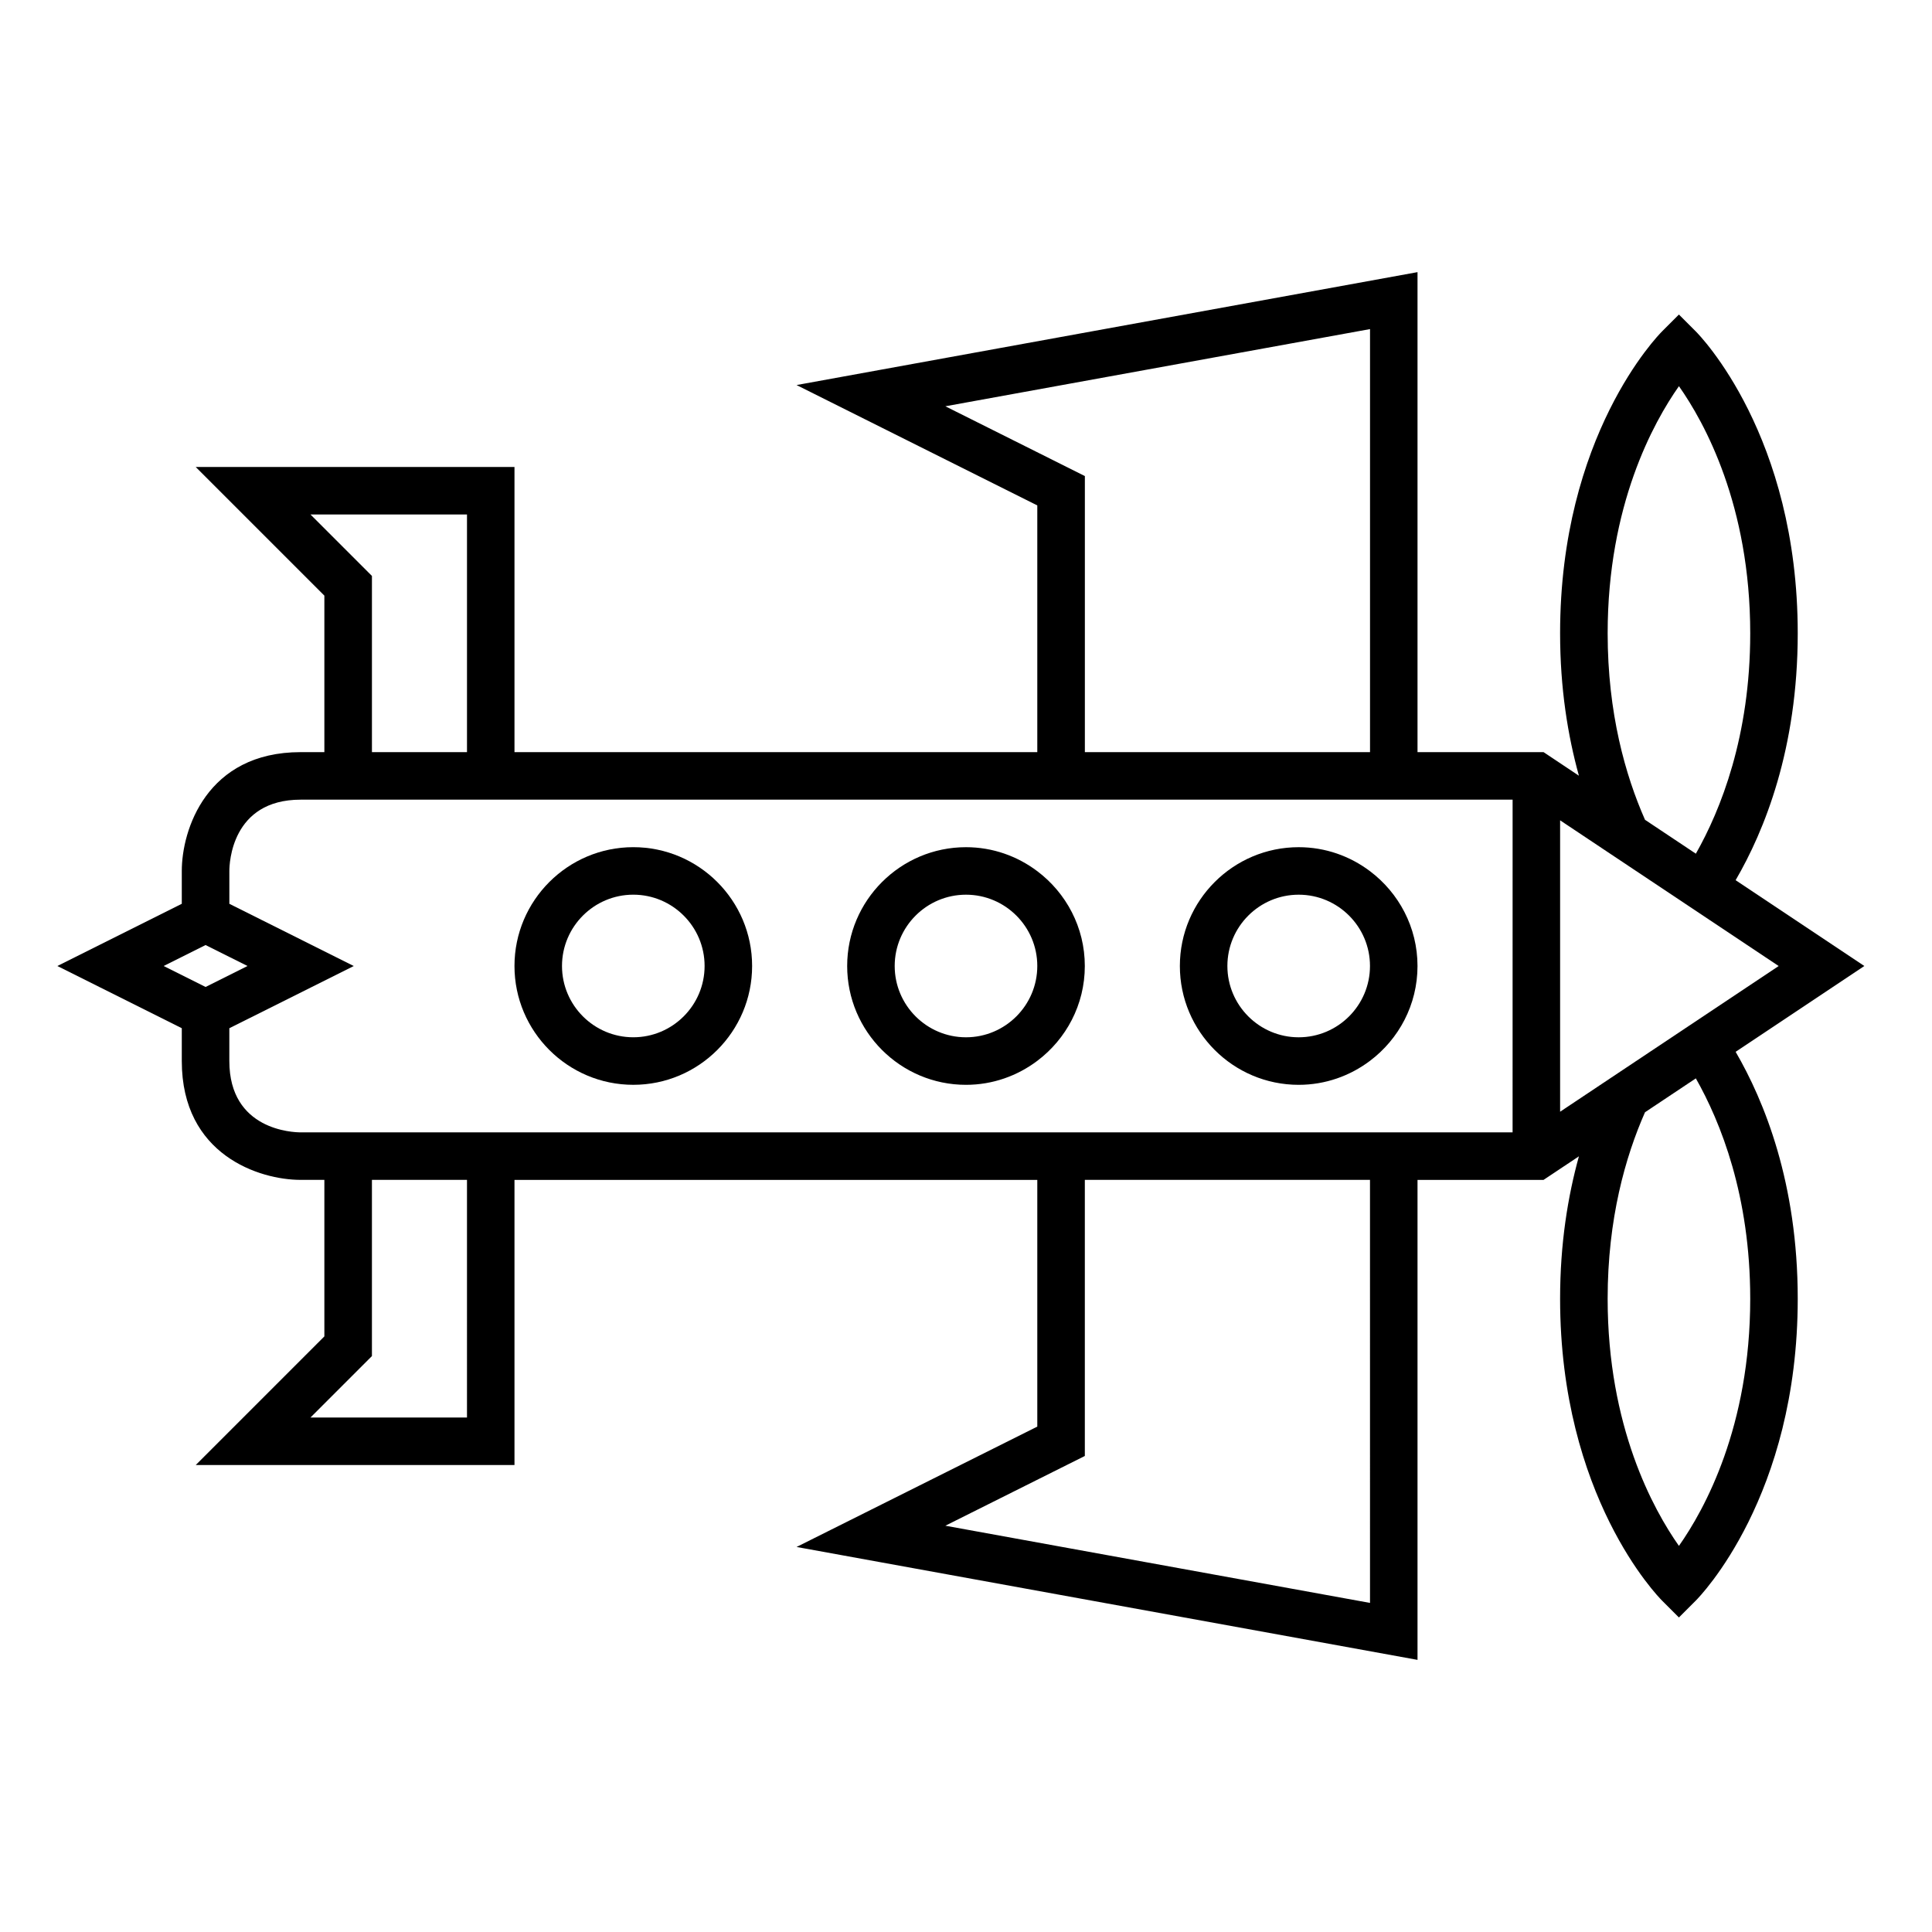
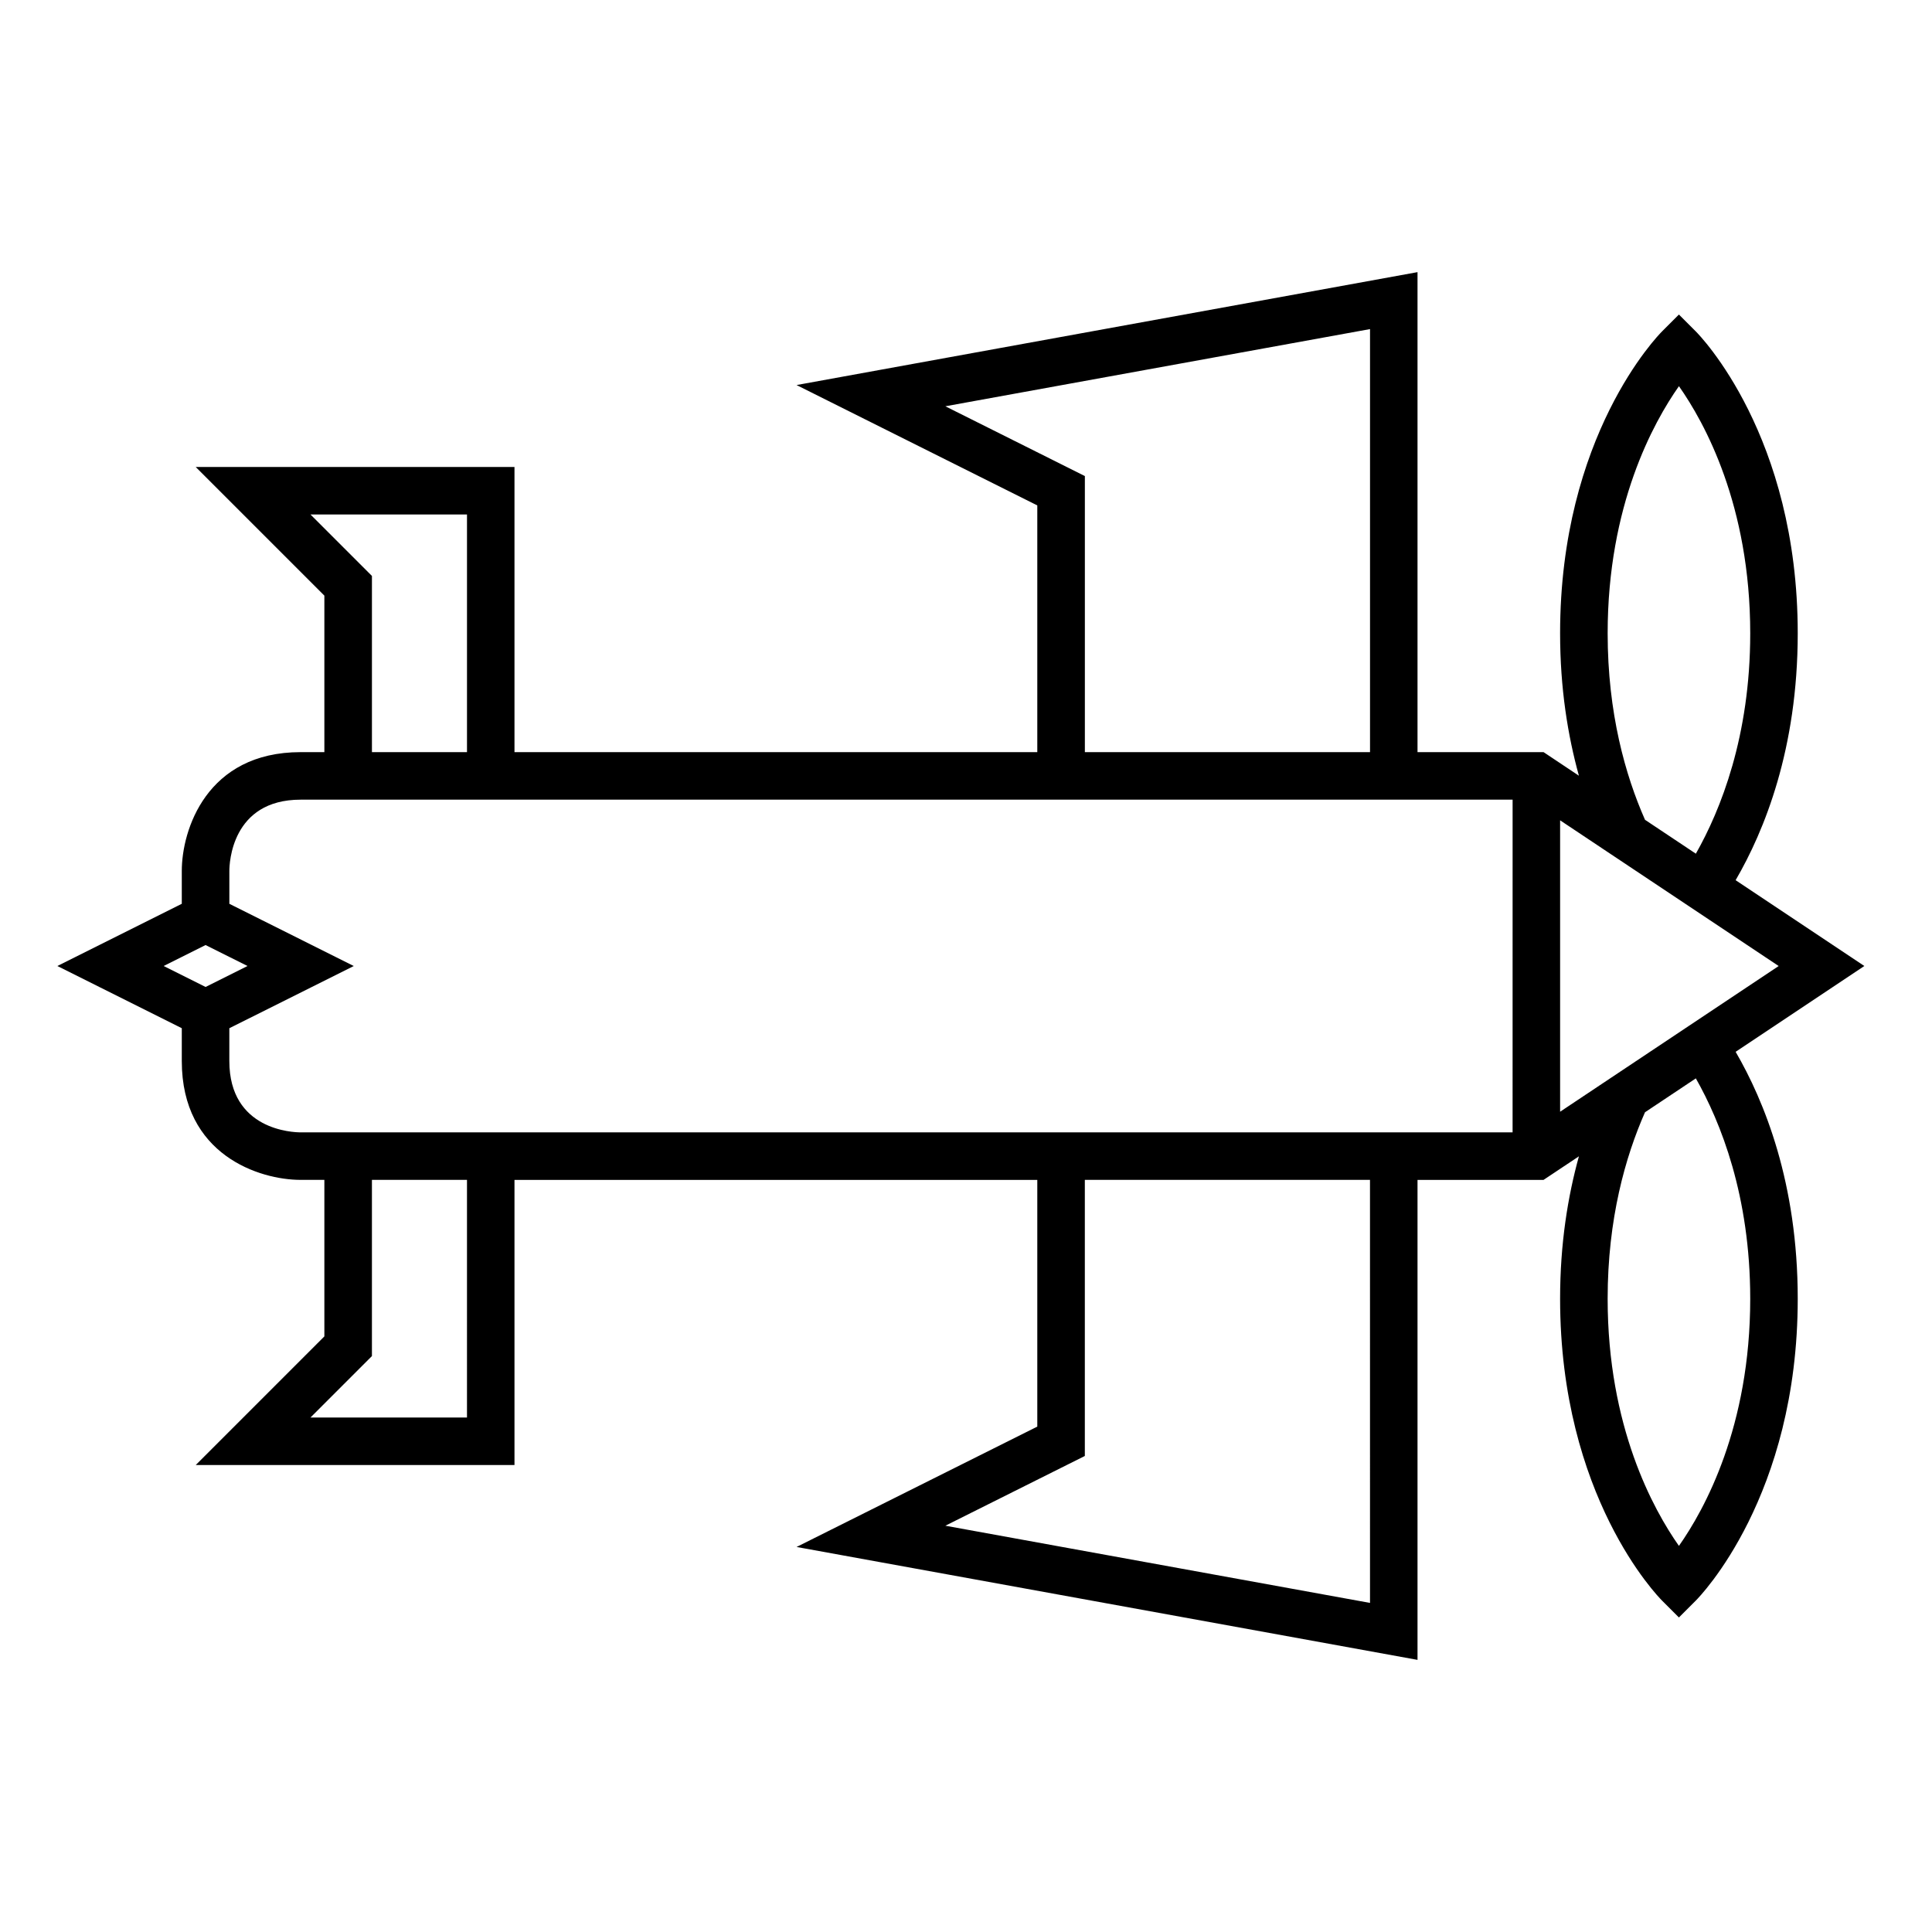
<svg xmlns="http://www.w3.org/2000/svg" fill="#000000" width="800px" height="800px" version="1.1" viewBox="144 144 512 512">
  <g>
    <path d="m638.07 400-34.113-22.742c7.594-13.035 16.461-34.77 16.461-65.426 0-52.387-25.934-78.922-27.035-80.023l-4.453-4.453-4.453 4.453c-1.102 1.102-27.035 27.637-27.035 80.023 0 14.613 2.051 27.141 4.984 37.738l-9.371-6.25h-33.398v-127.2l-164.56 29.922 63.797 31.898v65.383h-138.55v-75.57h-84.477l34.094 34.094v41.477h-6.297c-24.906 0-31.488 20.594-31.488 31.488v8.703l-32.973 16.488 32.973 16.484v8.703c0 24.906 20.594 31.488 31.488 31.488h6.297v41.477l-34.094 34.098h84.477v-75.57h138.55v65.383l-63.797 31.895 164.56 29.922v-127.2h33.398l9.375-6.25c-2.934 10.602-4.988 23.129-4.988 37.738 0 52.387 25.934 78.922 27.035 80.023l4.453 4.453 4.453-4.453c1.102-1.102 27.035-27.633 27.035-80.023 0-30.656-8.871-52.391-16.457-65.426zm-243.54-148.33 112.54-20.457v112.11h-75.57v-73.164zm-168.25 28.676h41.477v62.977h-25.191v-46.691zm-27.797 125.21-11.109-5.555 4.809-2.406 6.297-3.148 6.297 3.148 4.816 2.406zm69.273 114.1h-41.477l16.285-16.285v-46.691h25.191zm239.31 49.133-112.54-20.457 36.965-18.484v-73.168h75.57zm37.785-124.7h-321.18c-1.934 0-18.895-0.531-18.895-18.895v-8.703l32.977-16.484-32.973-16.488v-8.703c0-1.934 0.531-18.895 18.895-18.895h321.18zm44.082-197.75c6.781 9.633 18.895 31.586 18.895 65.504 0 27.258-7.82 46.773-14.41 58.395l-13.473-8.98c-5.191-11.762-9.902-28.262-9.902-49.414 0-33.922 12.117-55.883 18.891-65.504zm-31.488 192.28v-77.223l12.461 8.309 11.391 7.594 10.379 6.918 5.262 3.508 18.426 12.285-18.426 12.281-5.262 3.508-10.379 6.918-11.391 7.594zm50.383 49.555c0 33.914-12.109 55.871-18.895 65.504-6.785-9.633-18.891-31.59-18.891-65.504 0-21.156 4.711-37.652 9.902-49.414l13.469-8.98c6.594 11.621 14.414 31.137 14.414 58.395z" />
-     <path d="m507.06 374.87c-5.269-3.973-11.801-6.356-18.895-6.356-17.363 0-31.488 14.125-31.488 31.488s14.125 31.488 31.488 31.488c7.094 0 13.621-2.387 18.895-6.356 7.633-5.75 12.594-14.859 12.594-25.129 0-10.273-4.965-19.383-12.594-25.137zm-18.895 44.023c-10.414 0-18.895-8.477-18.895-18.895 0-10.414 8.477-18.895 18.895-18.895 10.414 0 18.895 8.477 18.895 18.895 0 10.418-8.477 18.895-18.895 18.895z" />
-     <path d="m418.89 374.87c-5.269-3.973-11.801-6.356-18.891-6.356-17.363 0-31.488 14.125-31.488 31.488s14.125 31.488 31.488 31.488c7.094 0 13.621-2.387 18.895-6.356 7.633-5.75 12.594-14.859 12.594-25.129 0-10.273-4.965-19.383-12.598-25.137zm-18.891 44.023c-10.414 0-18.895-8.477-18.895-18.895 0-10.414 8.477-18.895 18.895-18.895 10.414 0 18.895 8.477 18.895 18.895-0.004 10.418-8.48 18.895-18.895 18.895z" />
-     <path d="m311.83 368.51c-17.363 0-31.488 14.125-31.488 31.488s14.125 31.488 31.488 31.488 31.488-14.125 31.488-31.488-14.125-31.488-31.488-31.488zm0 50.379c-10.414 0-18.895-8.477-18.895-18.895 0-10.414 8.477-18.895 18.895-18.895 10.414 0 18.895 8.477 18.895 18.895 0 10.418-8.48 18.895-18.895 18.895z" />
  </g>
</svg>